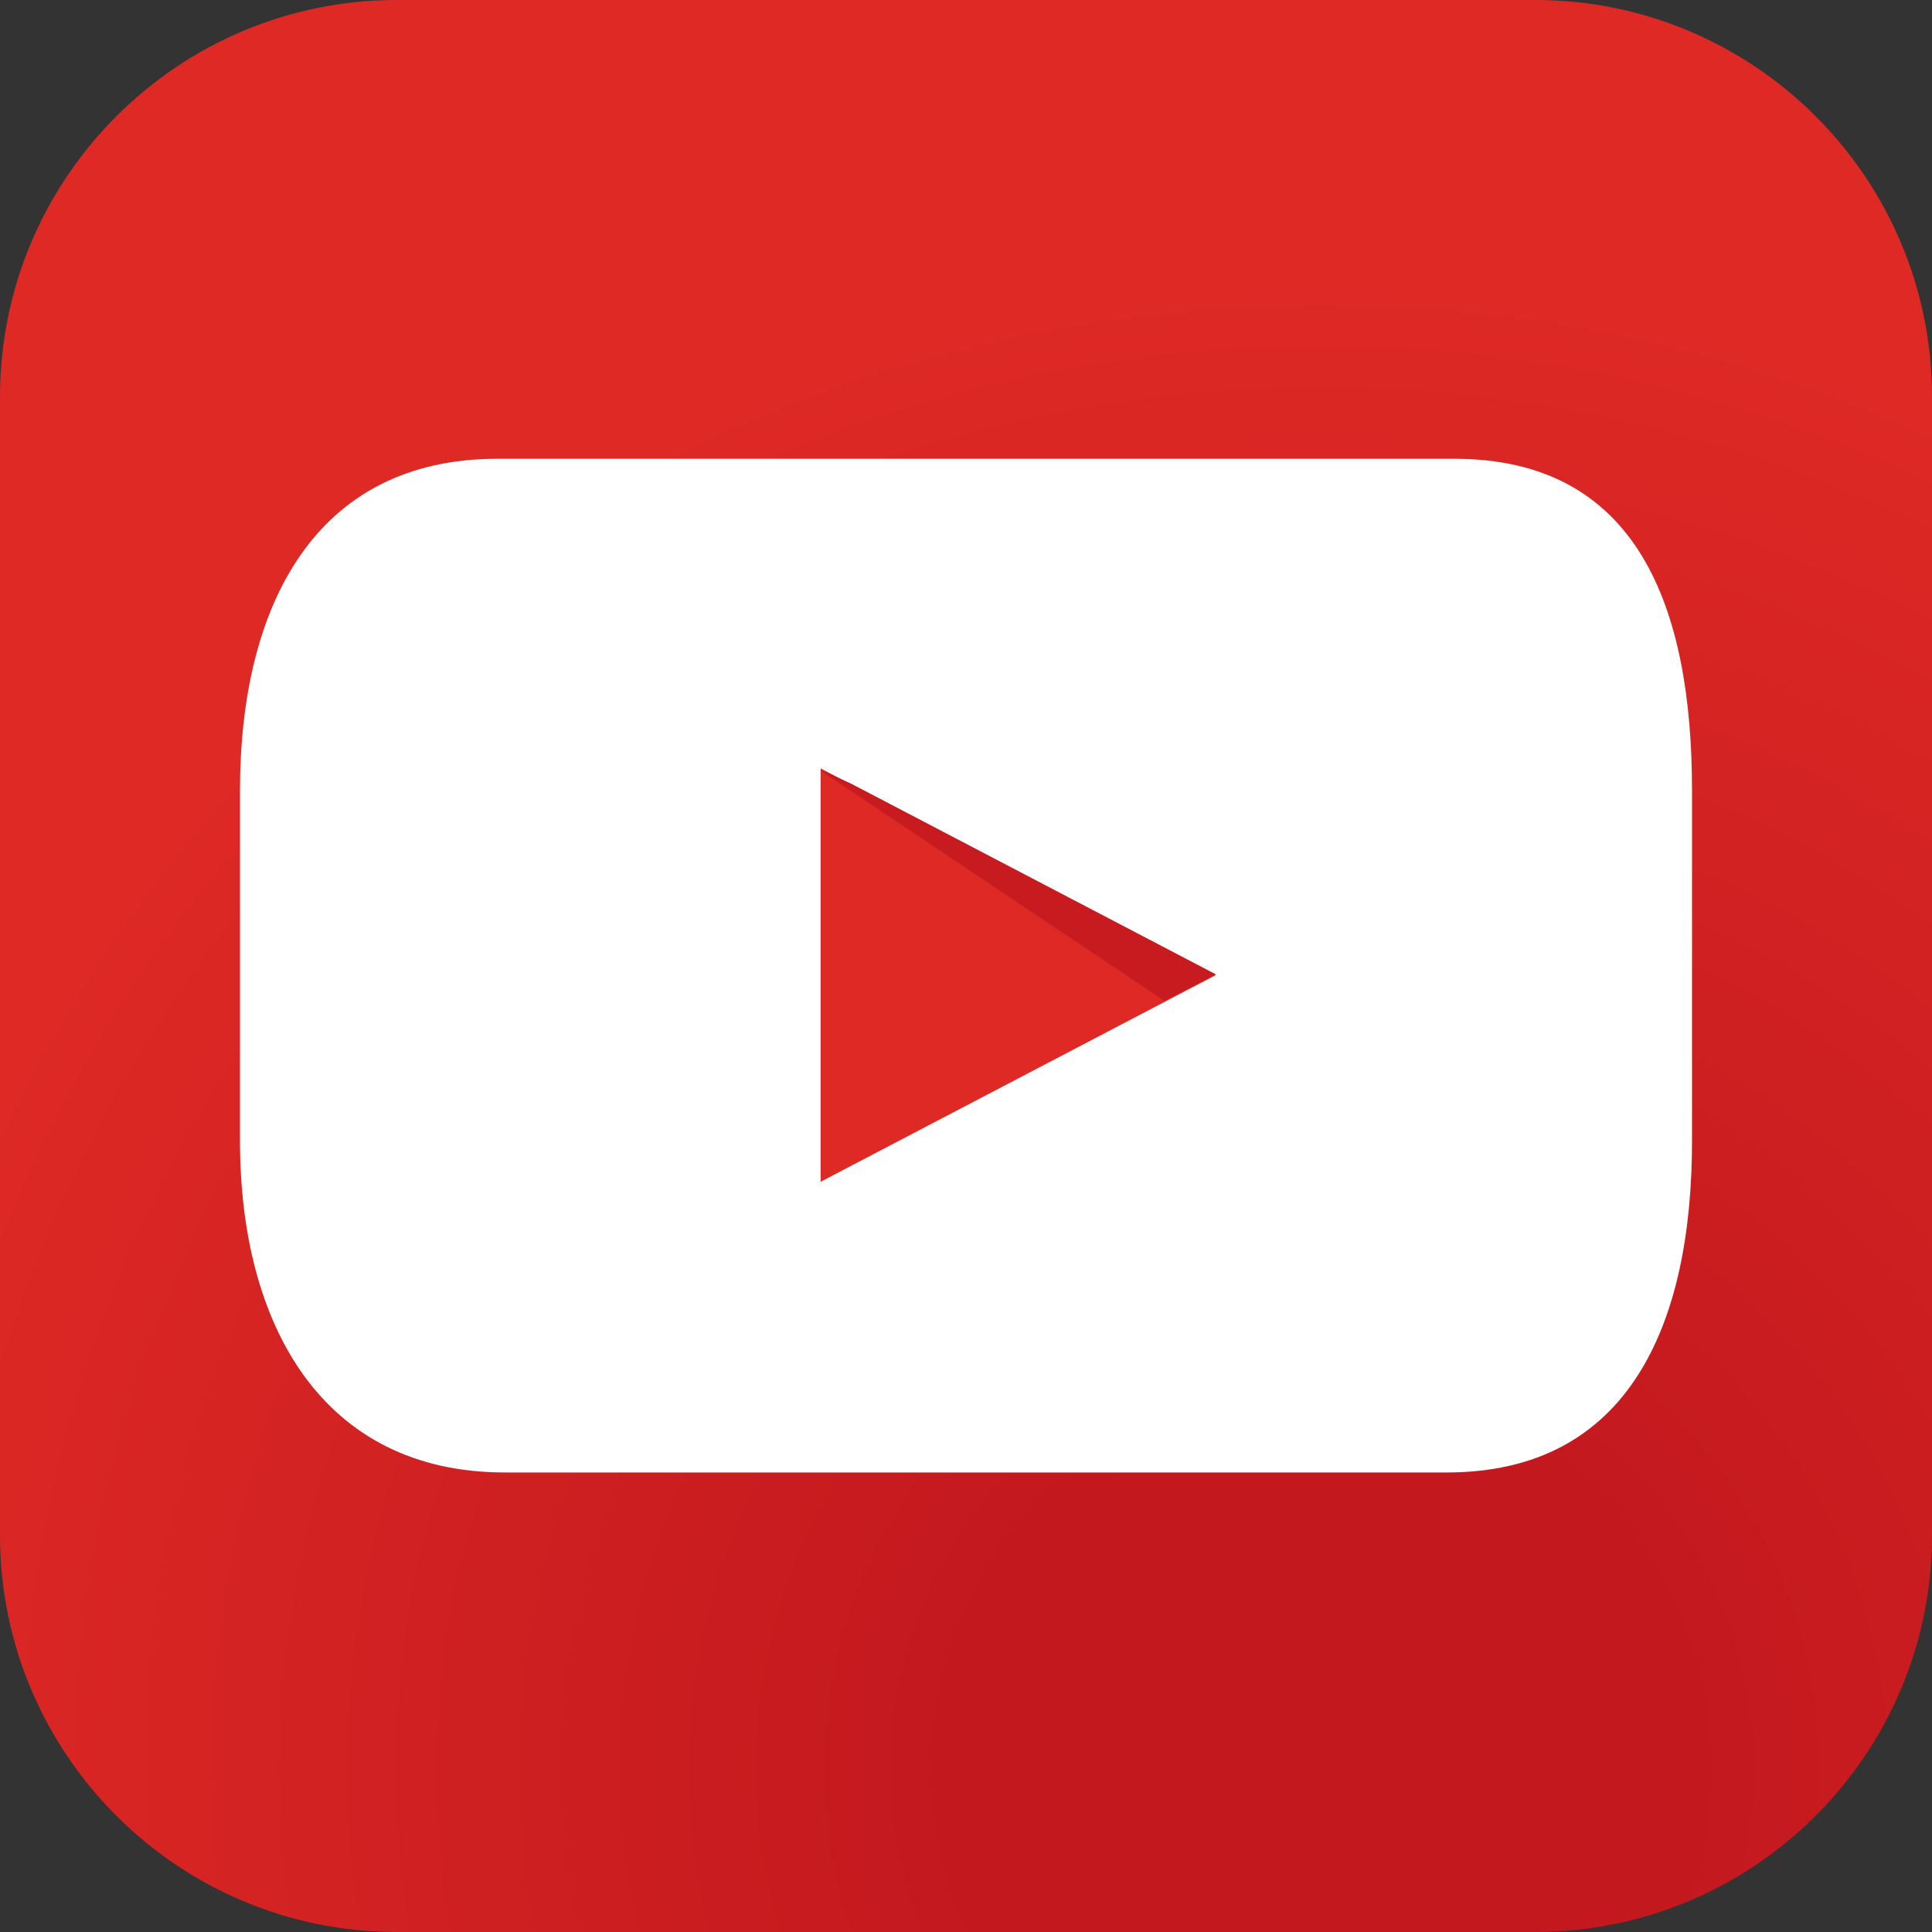
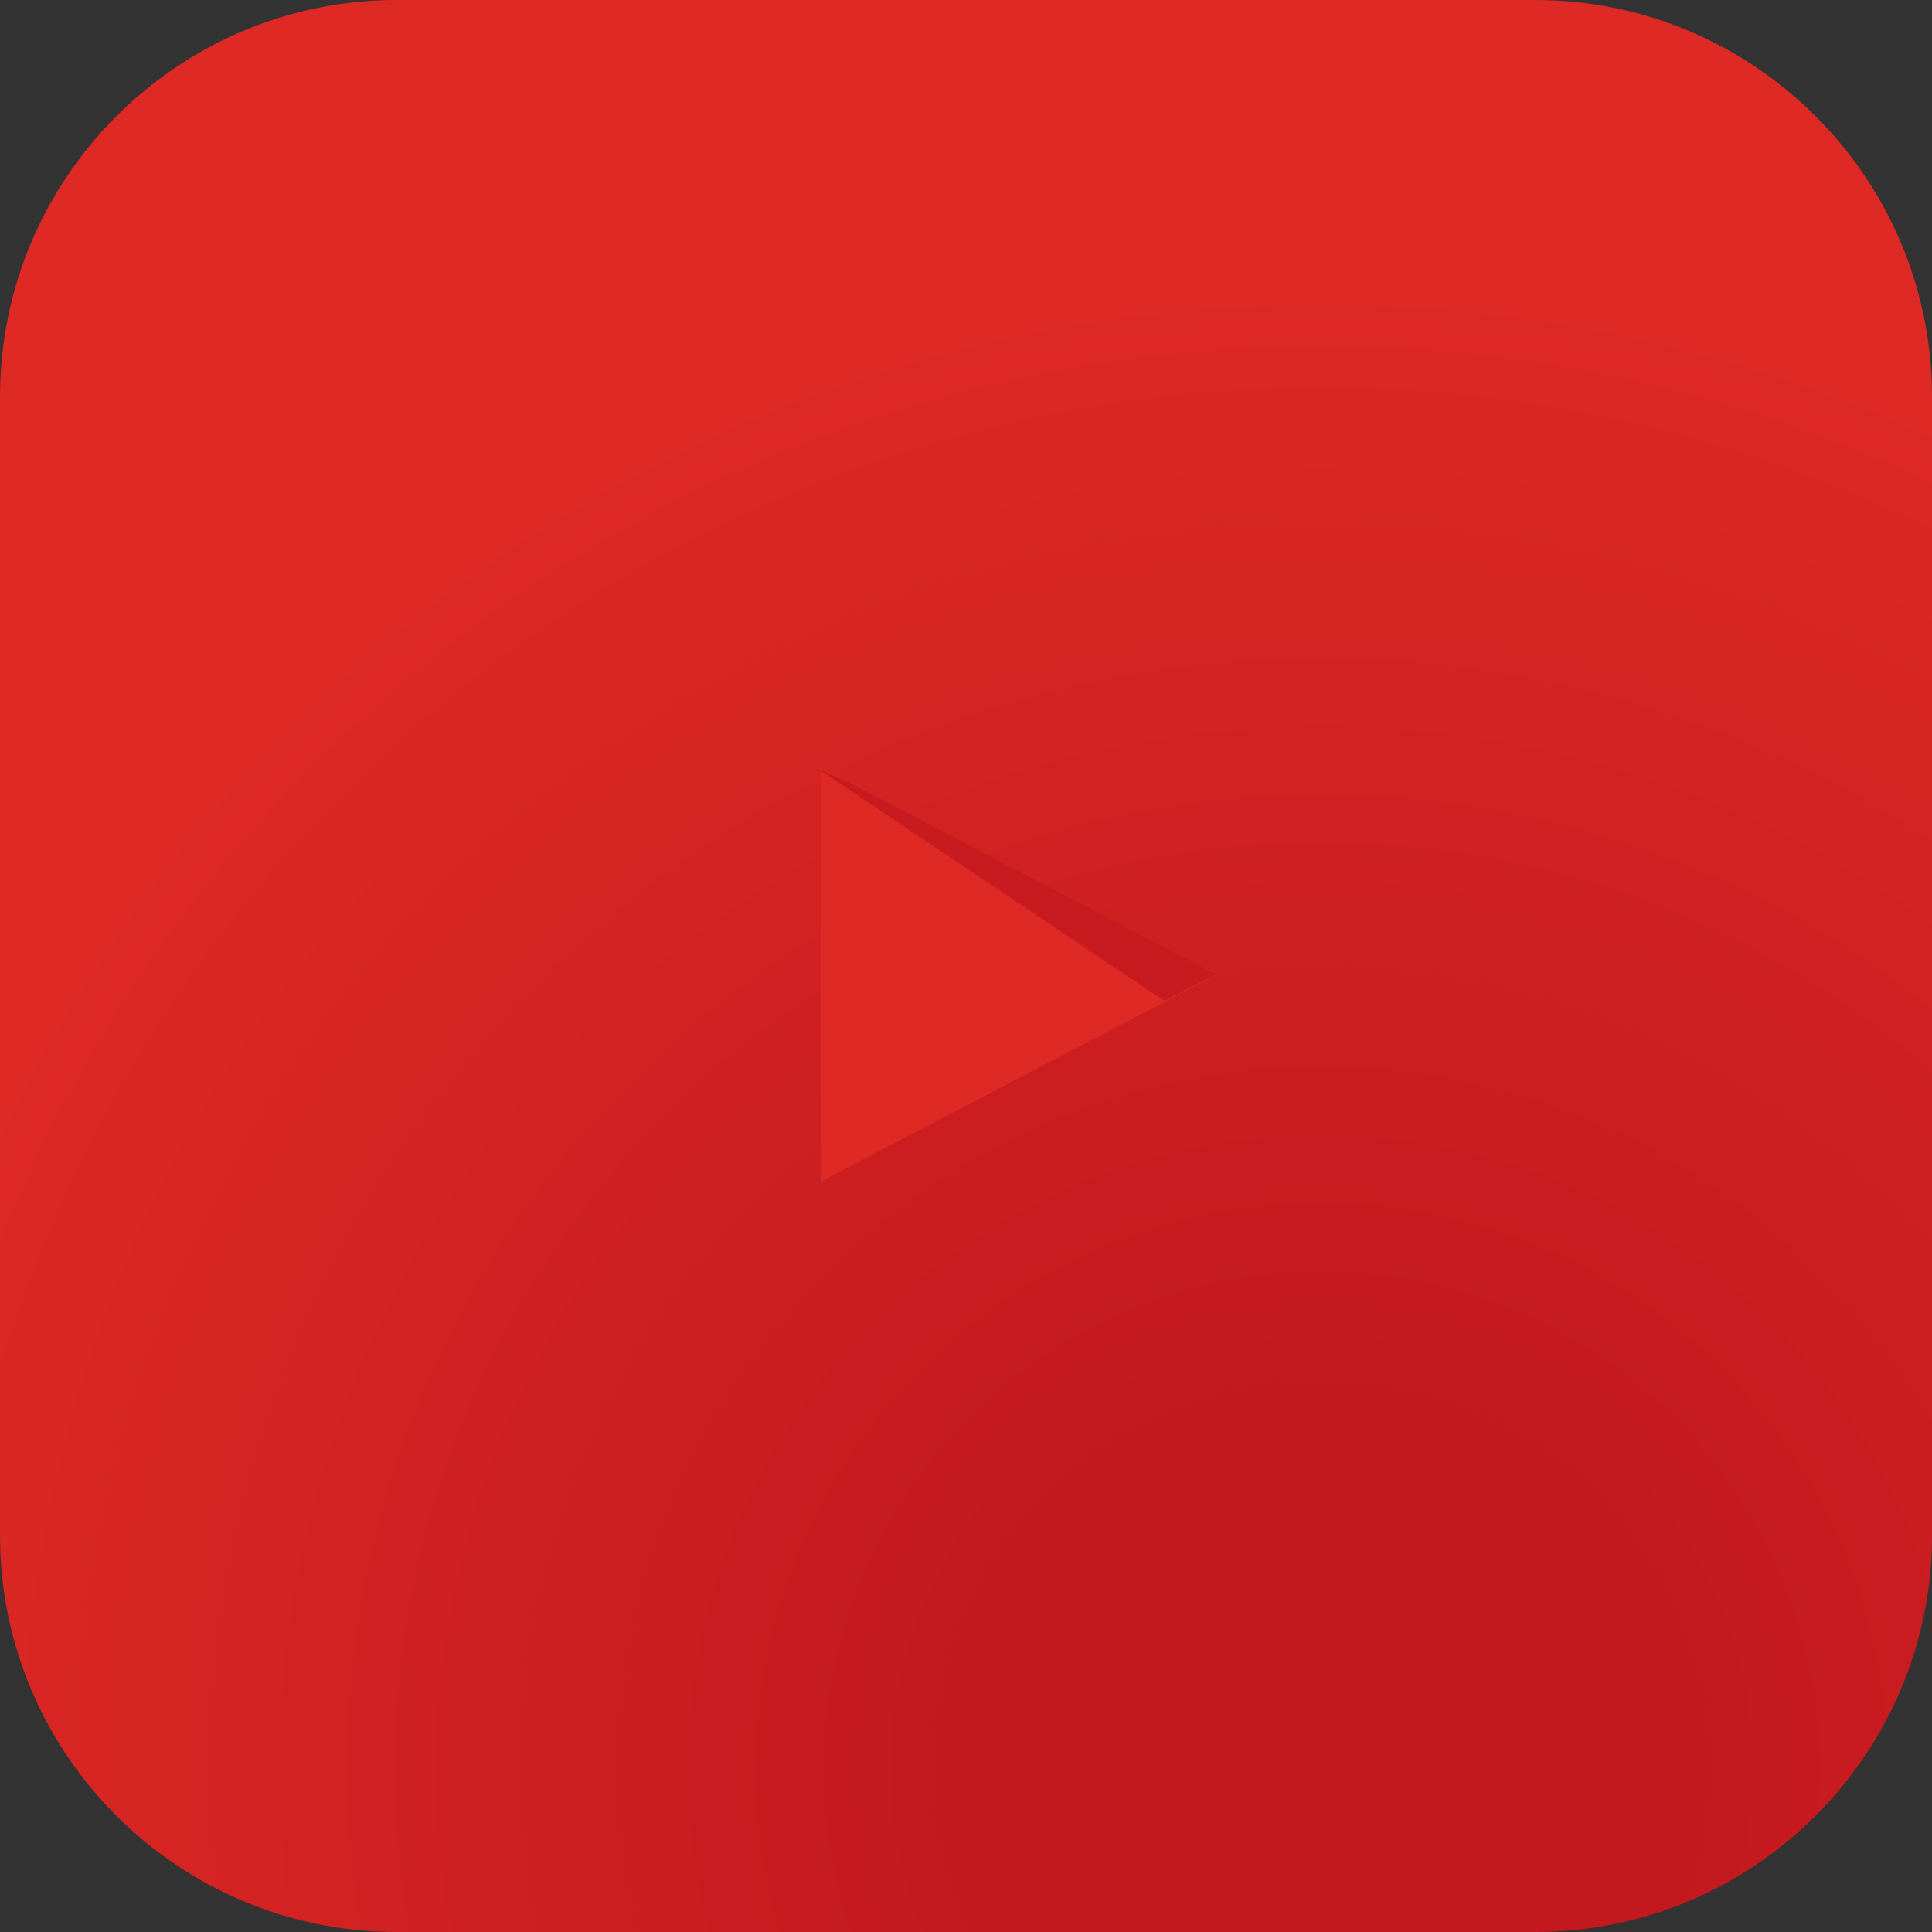
<svg xmlns="http://www.w3.org/2000/svg" xmlns:xlink="http://www.w3.org/1999/xlink" id="_レイヤー_2" data-name="レイヤー 2" viewBox="0 0 25.52 25.52">
  <rect x="0" y="0" width="25.52" height="25.52" fill="#333333" stroke="none" />
  <defs>
    <style>
      .cls-1 {
        fill: url(#_名称未設定グラデーション_4-2);
      }

      .cls-2 {
        fill: #fff;
      }

      .cls-3 {
        fill: #c71b1f;
      }

      .cls-4 {
        fill: url(#_名称未設定グラデーション_4);
      }
    </style>
    <radialGradient id="_名称未設定グラデーション_4" data-name="名称未設定グラデーション 4" cx="4767.22" cy="6408.47" fx="4767.22" fy="6408.47" r=".99" gradientTransform="translate(-121642.43 163567.97) scale(25.52 -25.52)" gradientUnits="userSpaceOnUse">
      <stop offset=".17" stop-color="#c2181e" />
      <stop offset=".77" stop-color="#de2925" />
    </radialGradient>
    <radialGradient id="_名称未設定グラデーション_4-2" data-name="名称未設定グラデーション 4" cx="3913.54" cy="6933.28" fx="3913.54" fy="6933.28" r=".95" gradientTransform="translate(-21330.5 37824.67) scale(5.45 -5.45)" xlink:href="#_名称未設定グラデーション_4" />
  </defs>
  <g id="_フロートナビ関連" data-name="フロートナビ関連">
    <g id="_コンポーネント_50_1" data-name="コンポーネント 50 1">
      <path id="_長方形_1045" data-name="長方形 1045" class="cls-4" d="m5.24,0h15.04C23.17,0,25.52,2.35,25.52,5.24h0v15.04c0,2.89-2.35,5.24-5.24,5.24H5.24c-2.89,0-5.24-2.35-5.24-5.24h0V5.24C0,2.35,2.35,0,5.24,0h0Z" />
-       <path id="_パス_1145" data-name="パス 1145" class="cls-2" d="m22.35,15.07c0,2.42-.83,4.38-3.24,4.38H6.67c-2.42,0-3.5-1.96-3.5-4.38v-4.63c0-2.42.98-4.38,3.4-4.38h12.64c2.42,0,3.14,1.96,3.14,4.38v4.63Z" />
      <path id="_パス_1146" data-name="パス 1146" class="cls-1" d="m10.84,10.15l5.22,2.73-5.22,2.73v-5.45Z" />
-       <path id="_パス_1147" data-name="パス 1147" class="cls-3" d="m10.84,10.18l4.54,3.04.68-.35-4.82-2.52-.4-.18h0Z" />
+       <path id="_パス_1147" data-name="パス 1147" class="cls-3" d="m10.84,10.18l4.54,3.04.68-.35-4.82-2.52-.4-.18h0" />
    </g>
  </g>
</svg>